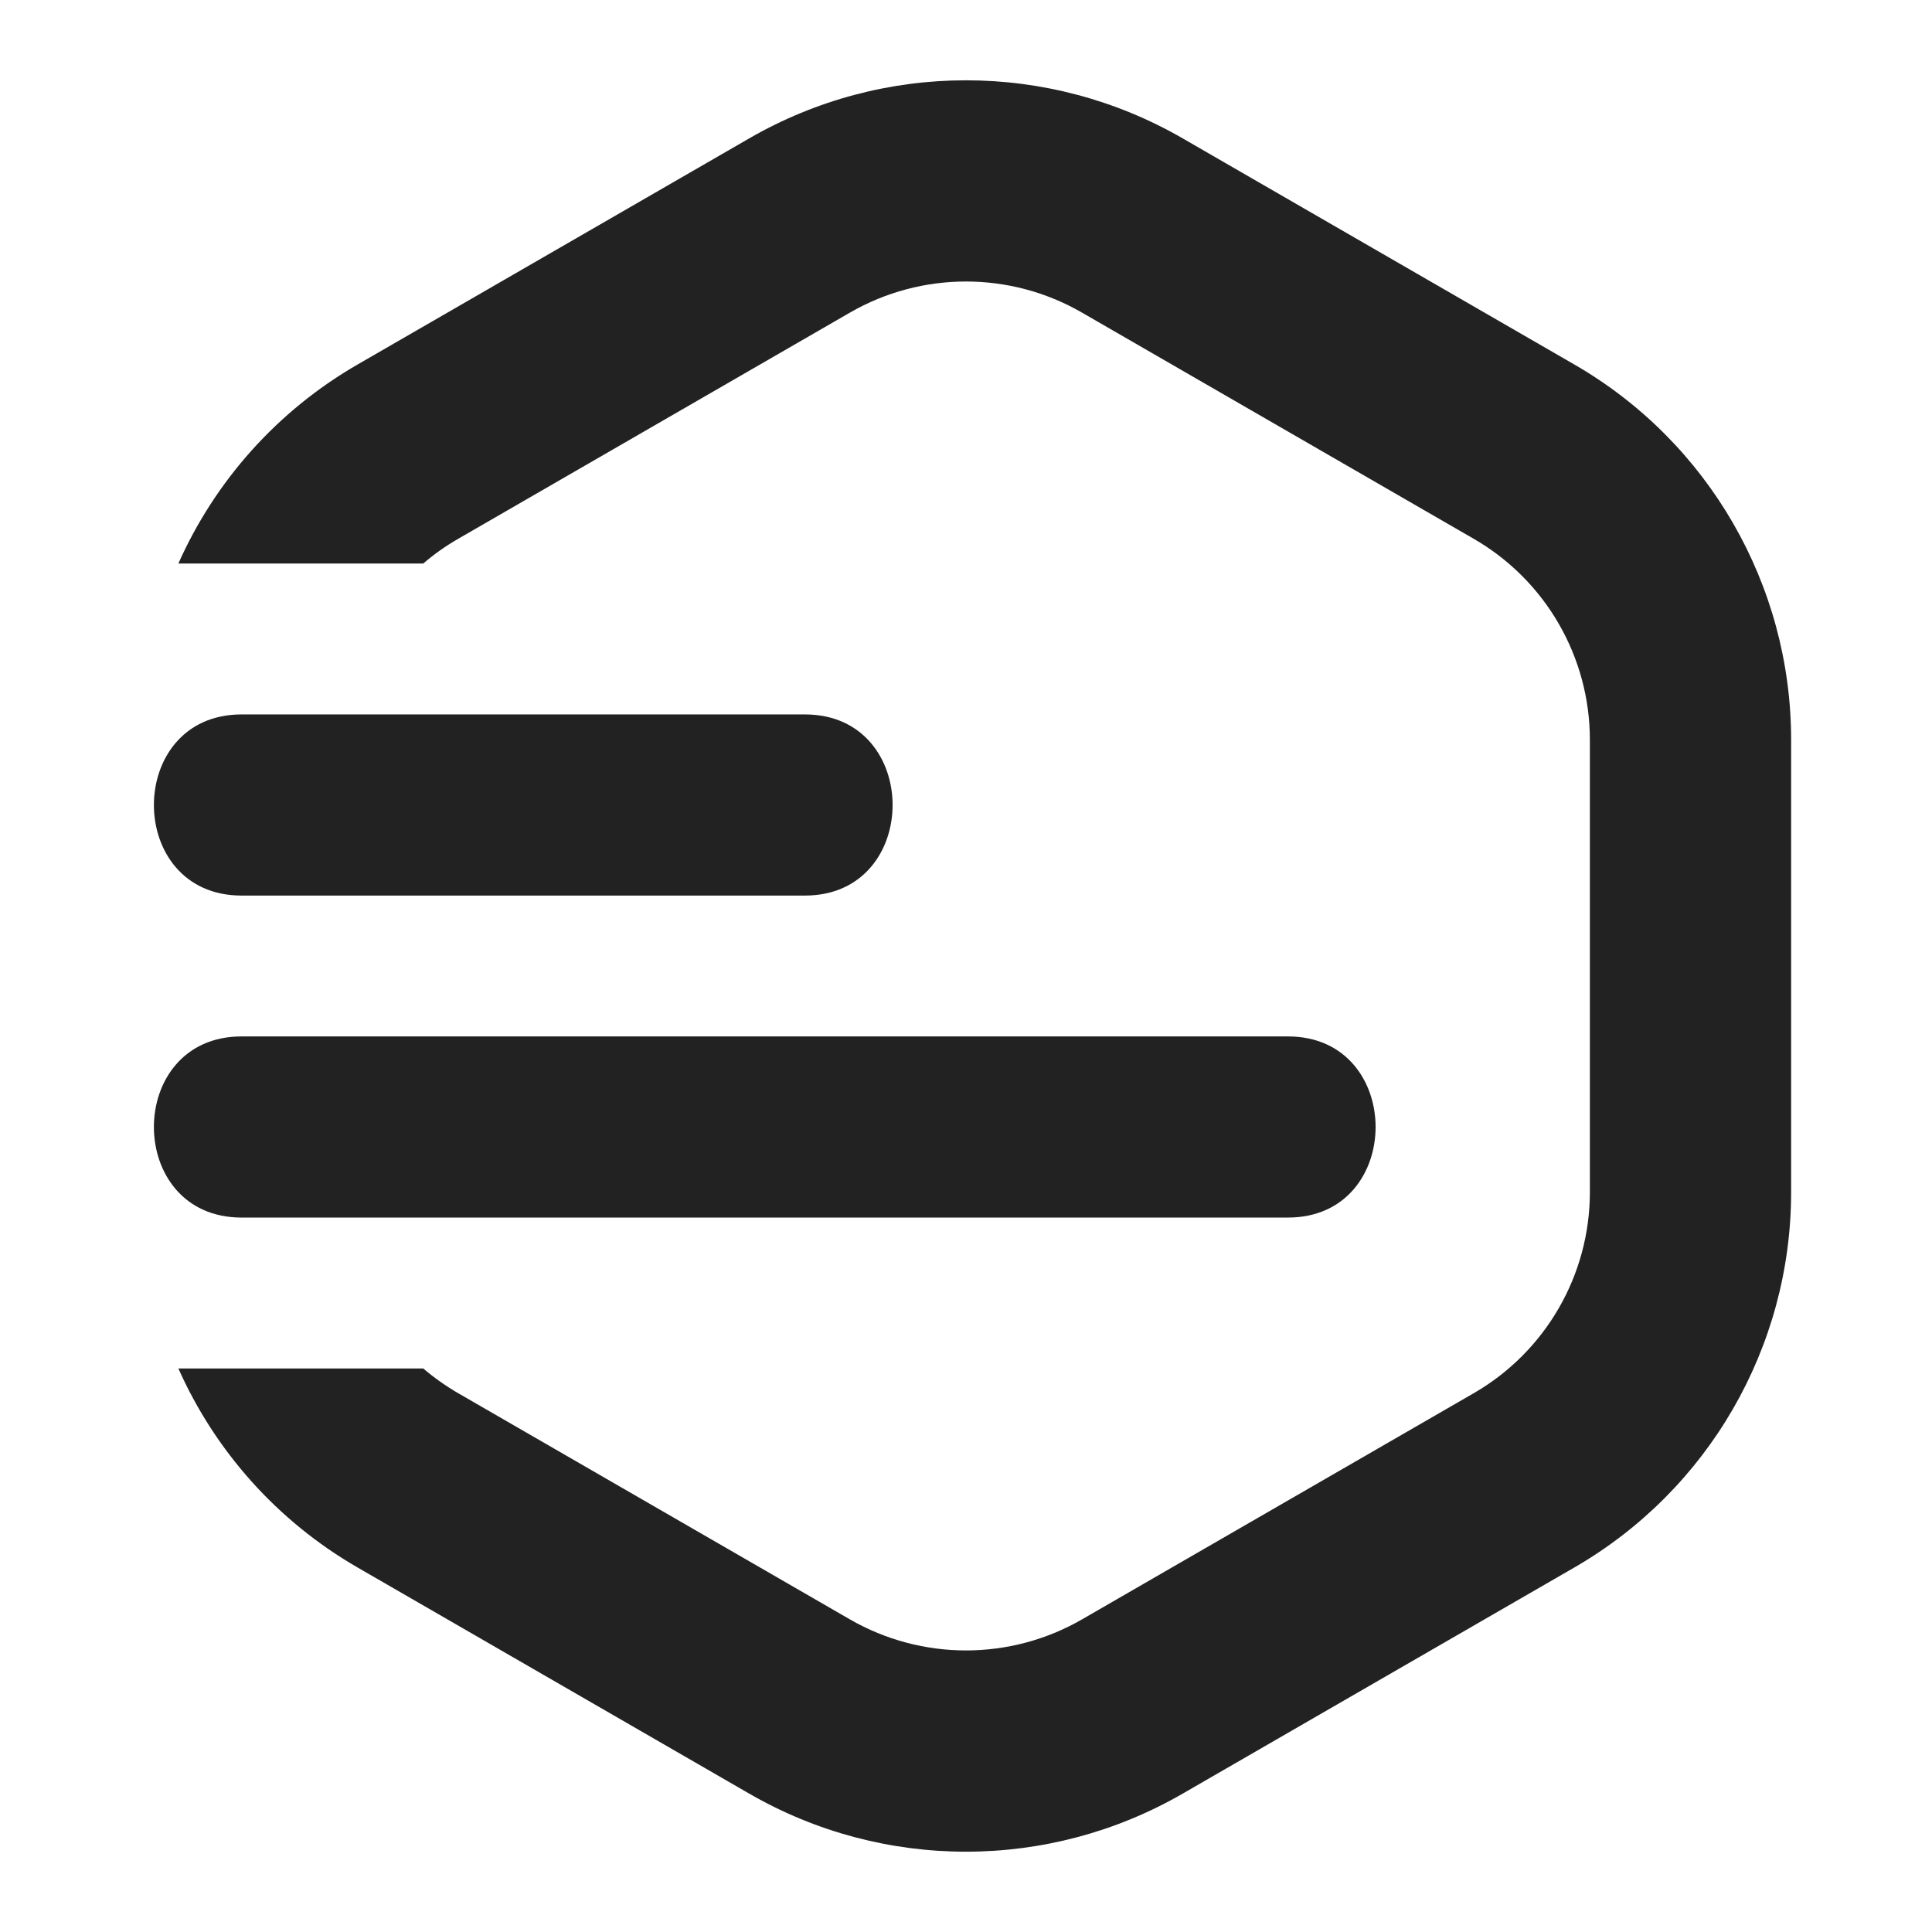
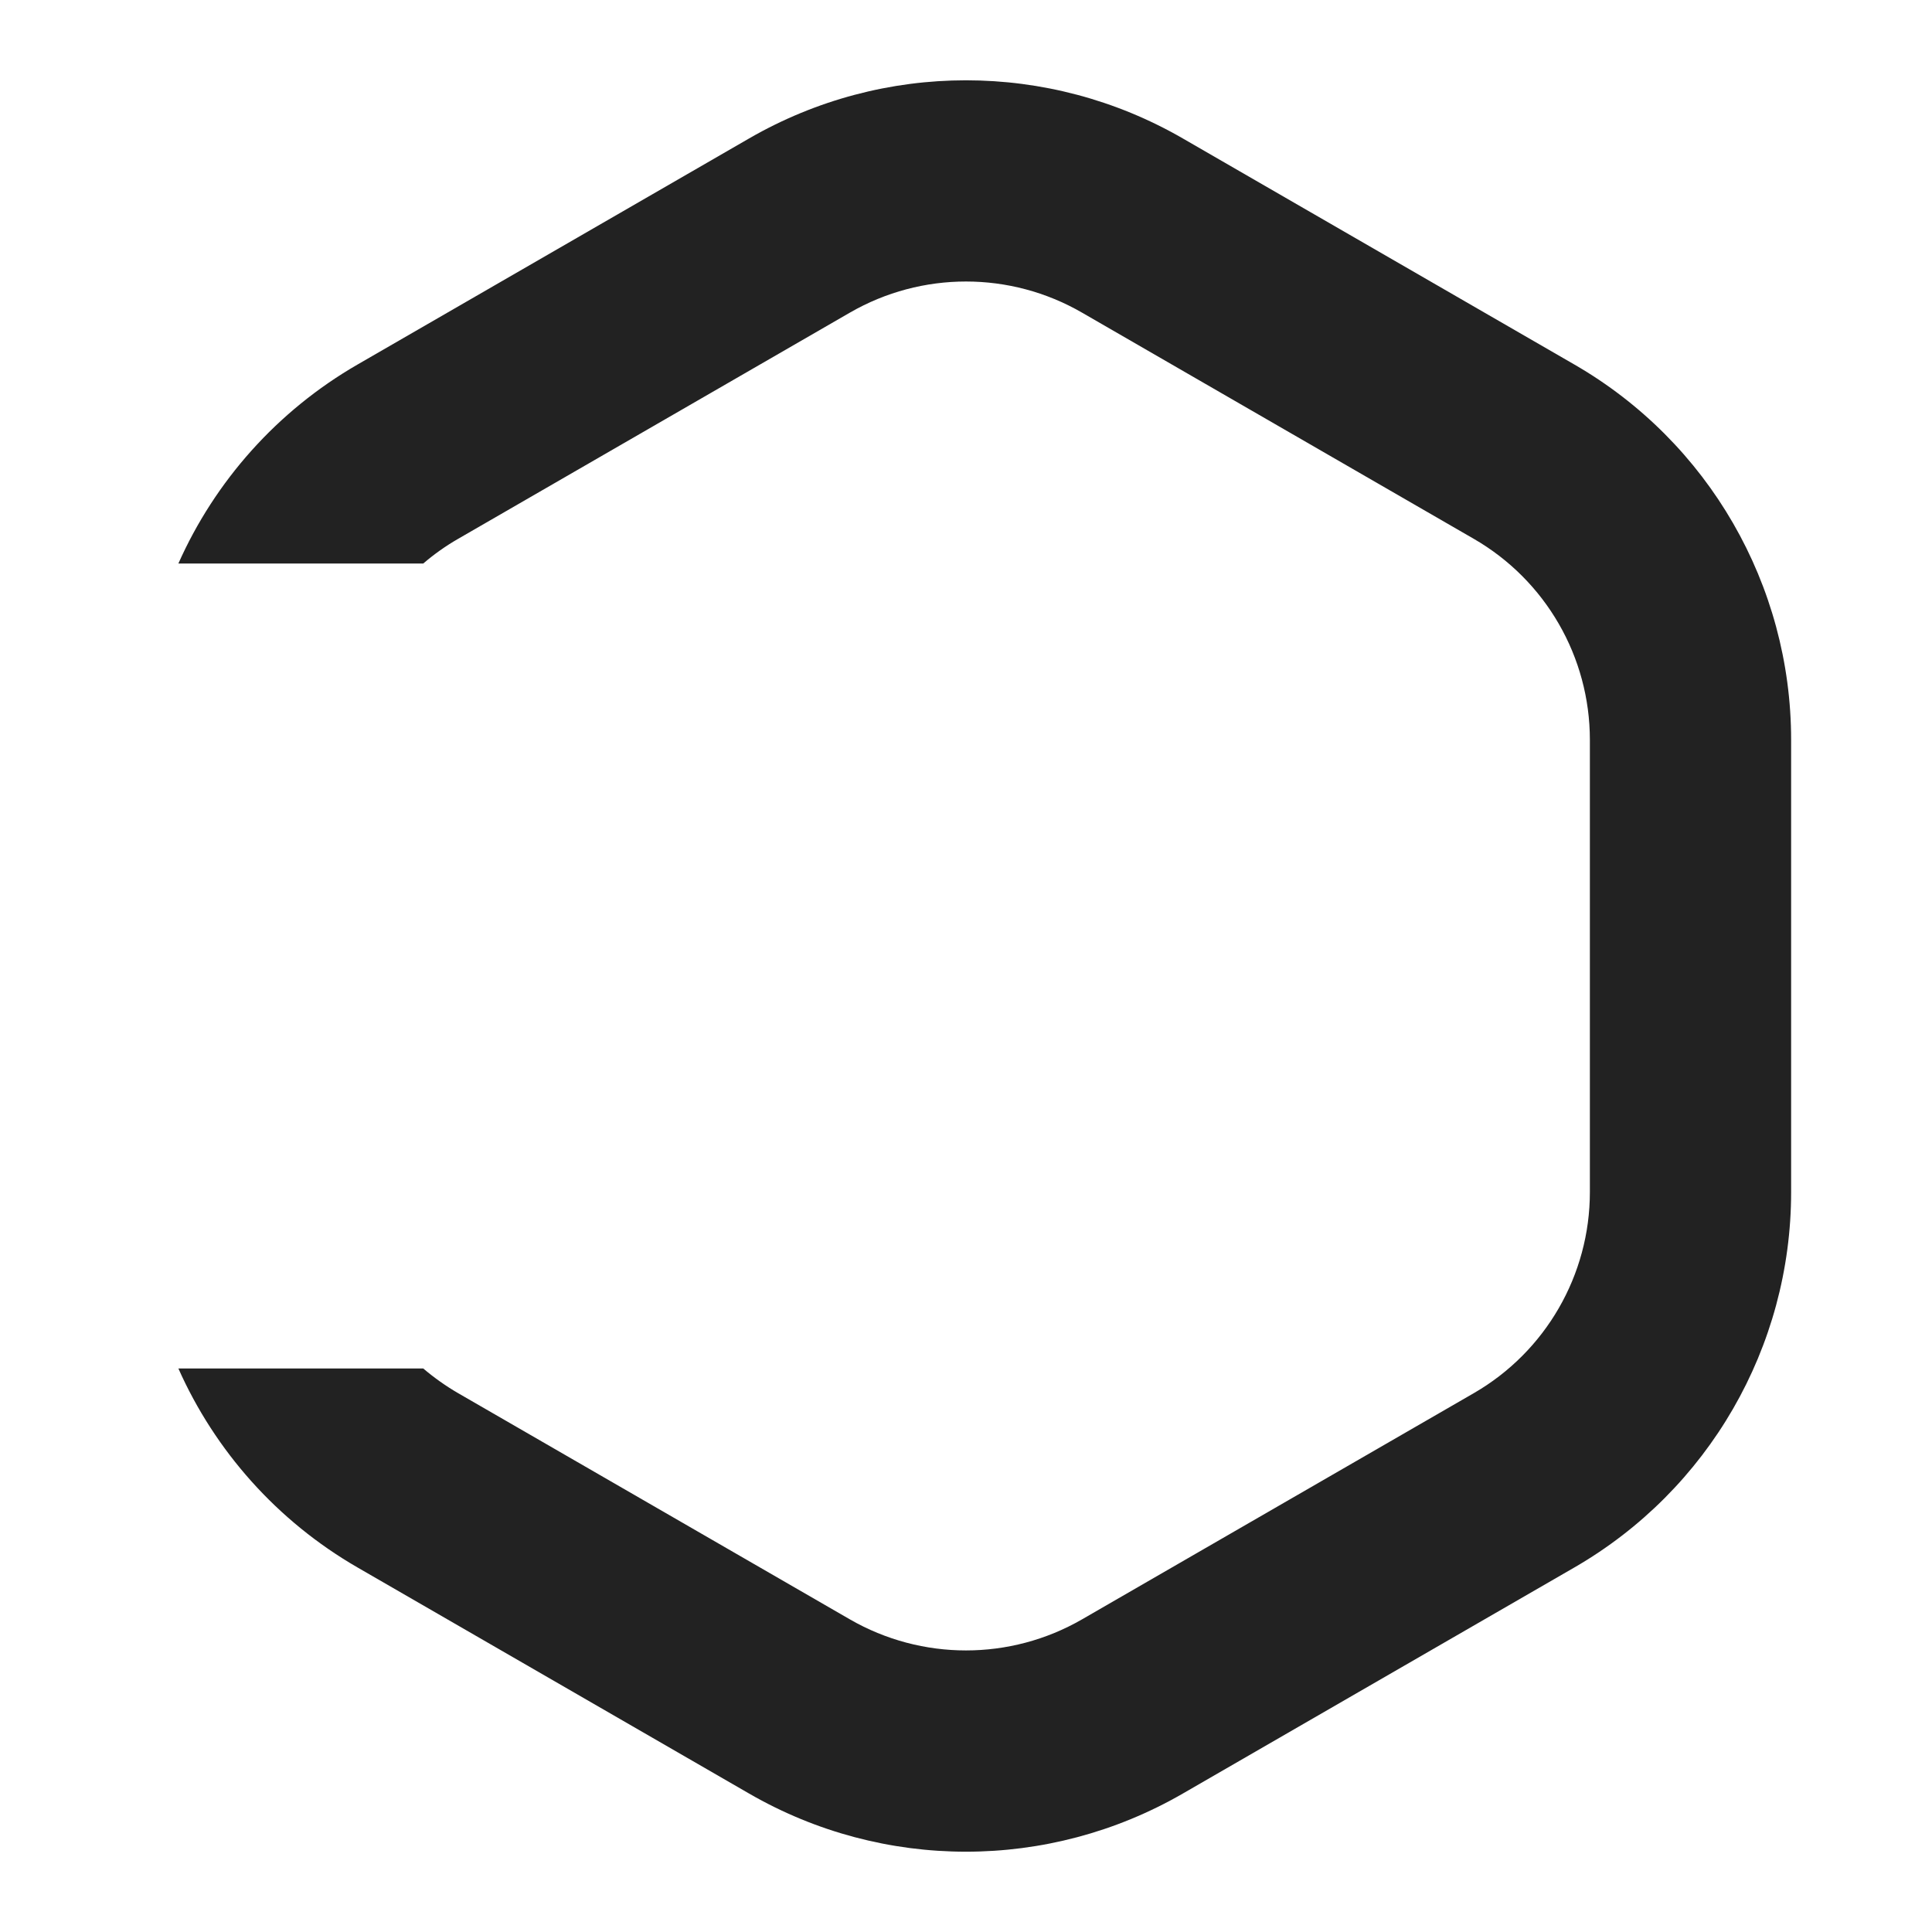
<svg xmlns="http://www.w3.org/2000/svg" width="24" height="24" viewBox="0 0 24 24" fill="none">
  <path d="M14.692 1.719C13.026 0.757 10.973 0.757 9.307 1.719L4.442 4.528C3.441 5.106 2.671 5.978 2.216 7H5.258C5.392 6.885 5.537 6.782 5.692 6.693L10.557 3.884C11.45 3.368 12.55 3.368 13.442 3.884L18.307 6.693C19.2 7.208 19.75 8.16 19.75 9.191V14.809C19.75 15.839 19.2 16.792 18.307 17.307L13.442 20.116C12.55 20.631 11.45 20.631 10.557 20.116L5.692 17.307C5.537 17.217 5.392 17.114 5.258 17H2.216C2.671 18.022 3.441 18.894 4.442 19.472L9.307 22.281C10.973 23.243 13.026 23.243 14.692 22.281L19.557 19.472C21.223 18.51 22.25 16.733 22.25 14.809V9.191C22.25 7.267 21.223 5.489 19.557 4.528L14.692 1.719Z" fill="#222222" />
-   <path d="M3 12.875H16C17.451 12.875 17.451 15.125 16 15.125H3C1.549 15.125 1.549 12.875 3 12.875Z" fill="#222222" />
-   <path d="M3 8.875C1.549 8.875 1.549 11.125 3 11.125H10C11.451 11.125 11.451 8.875 10 8.875H3Z" fill="#222222" />
</svg>